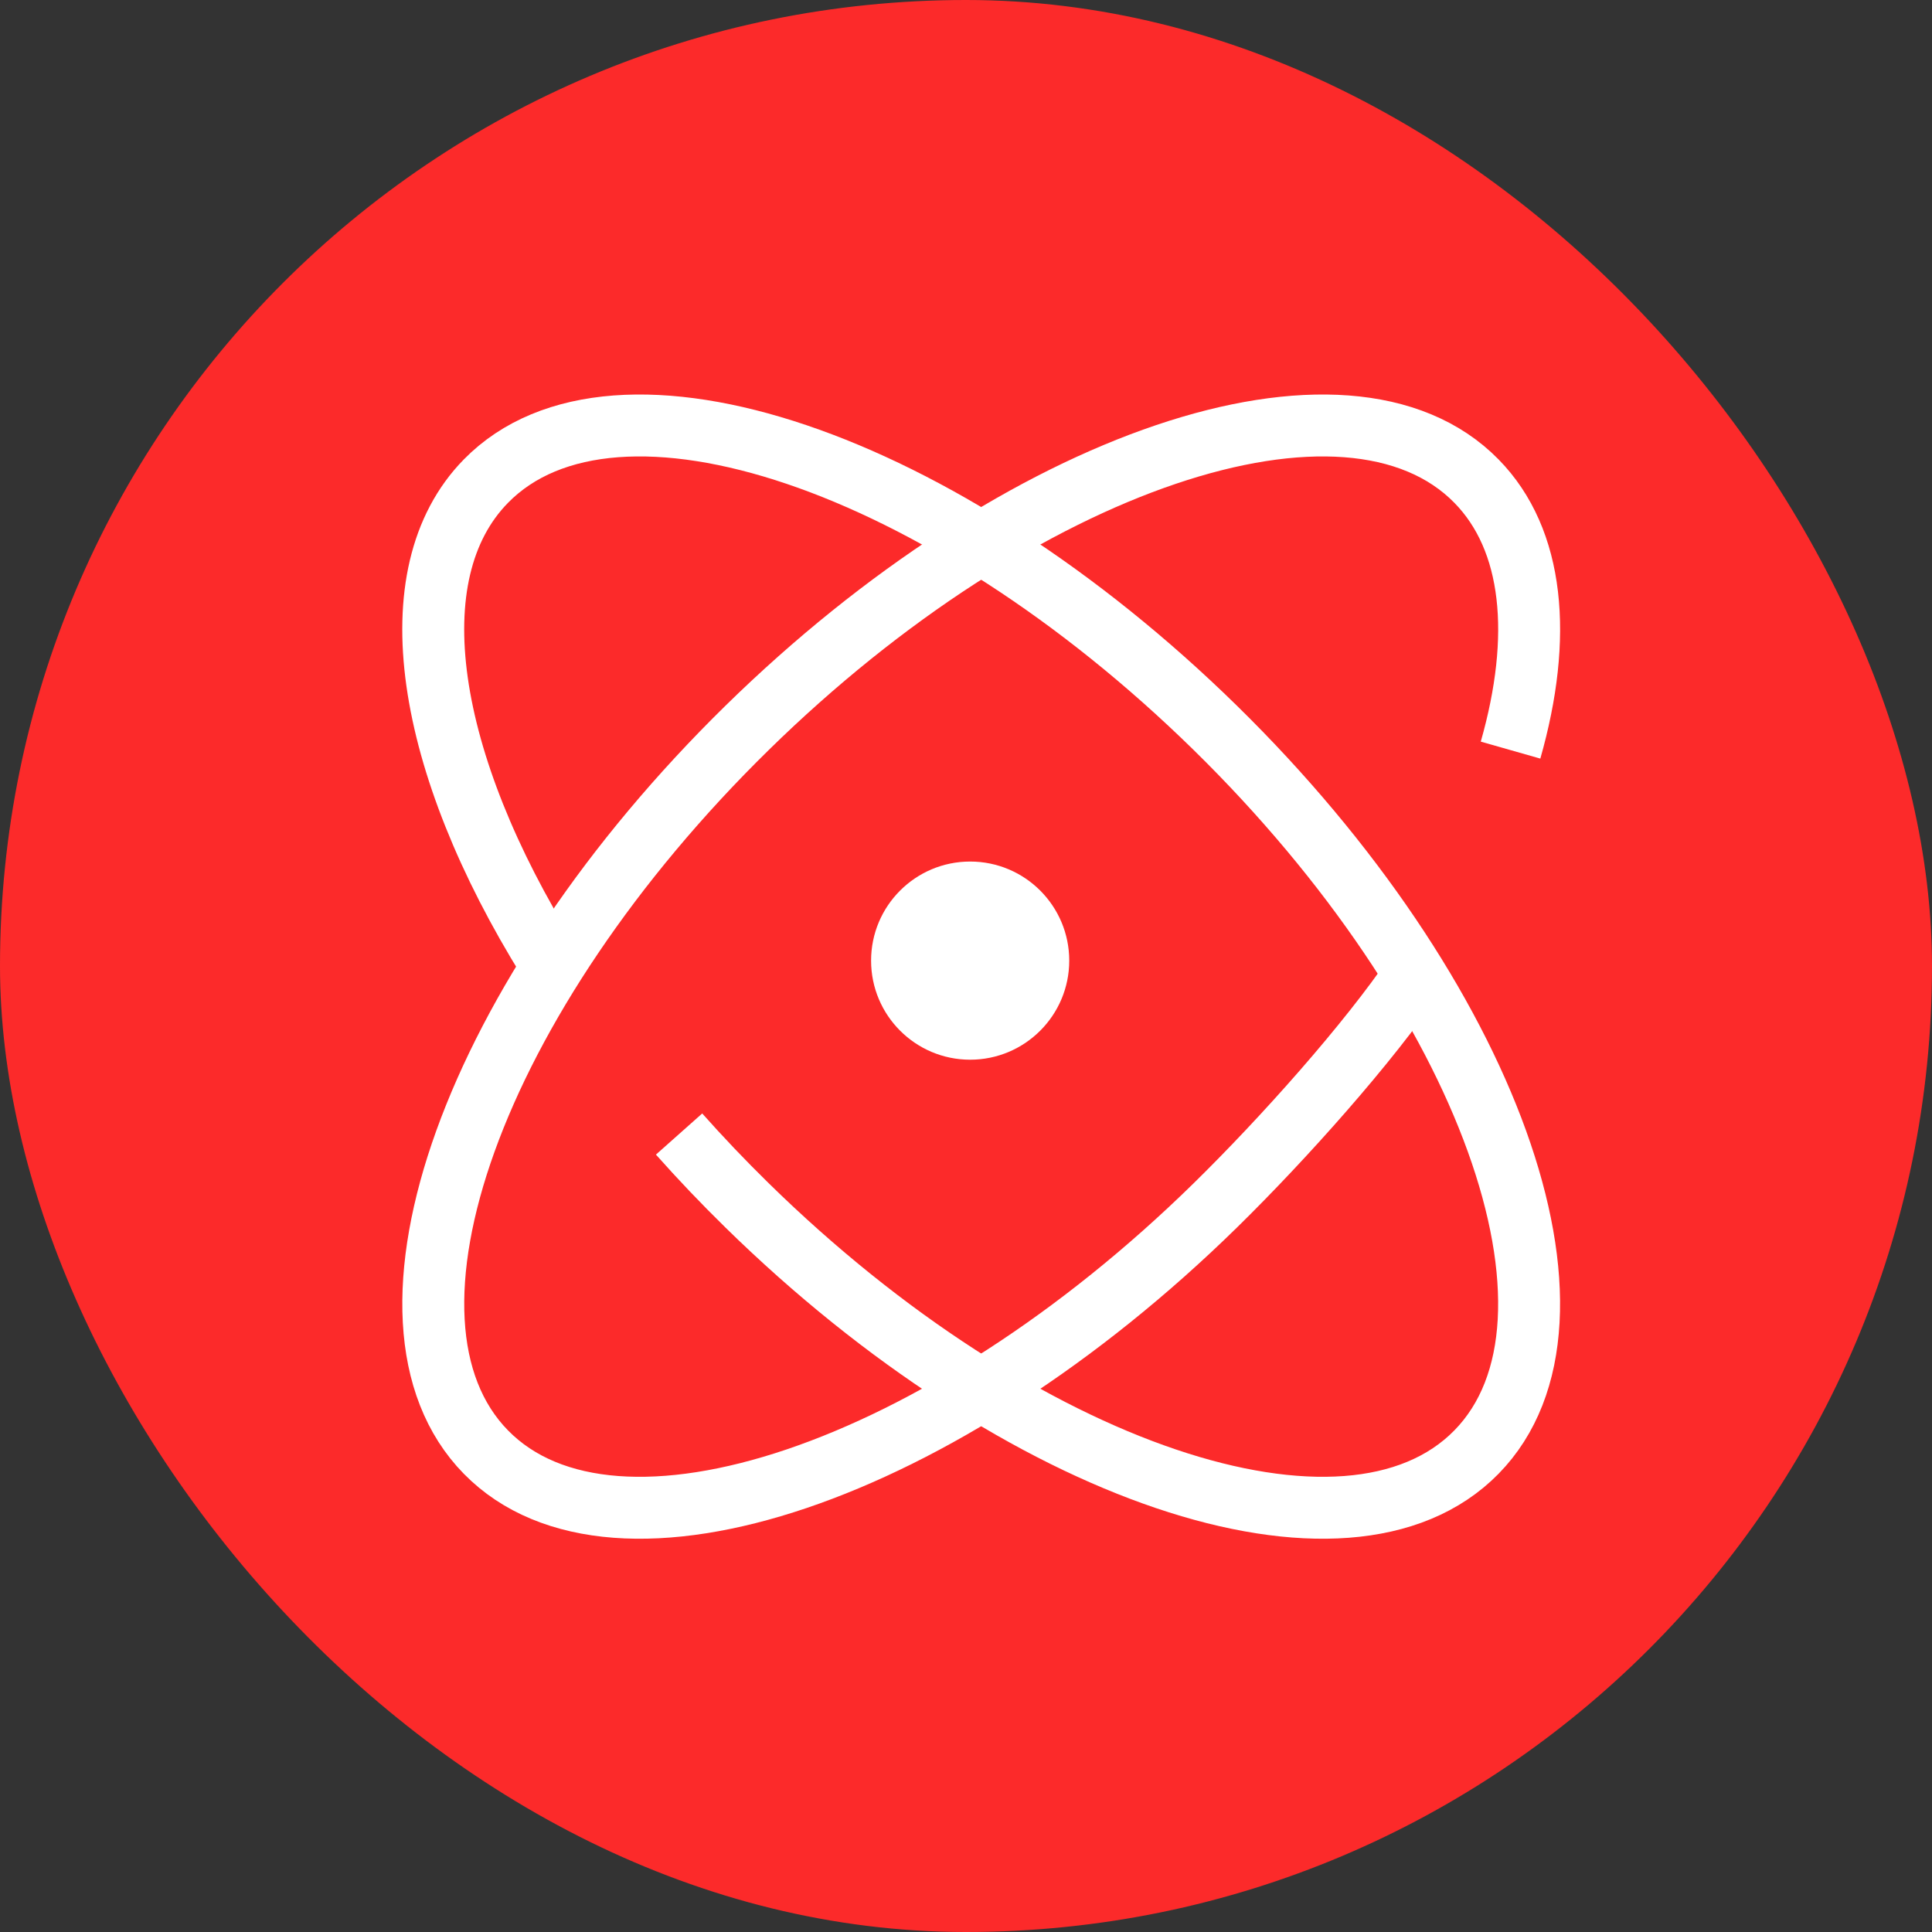
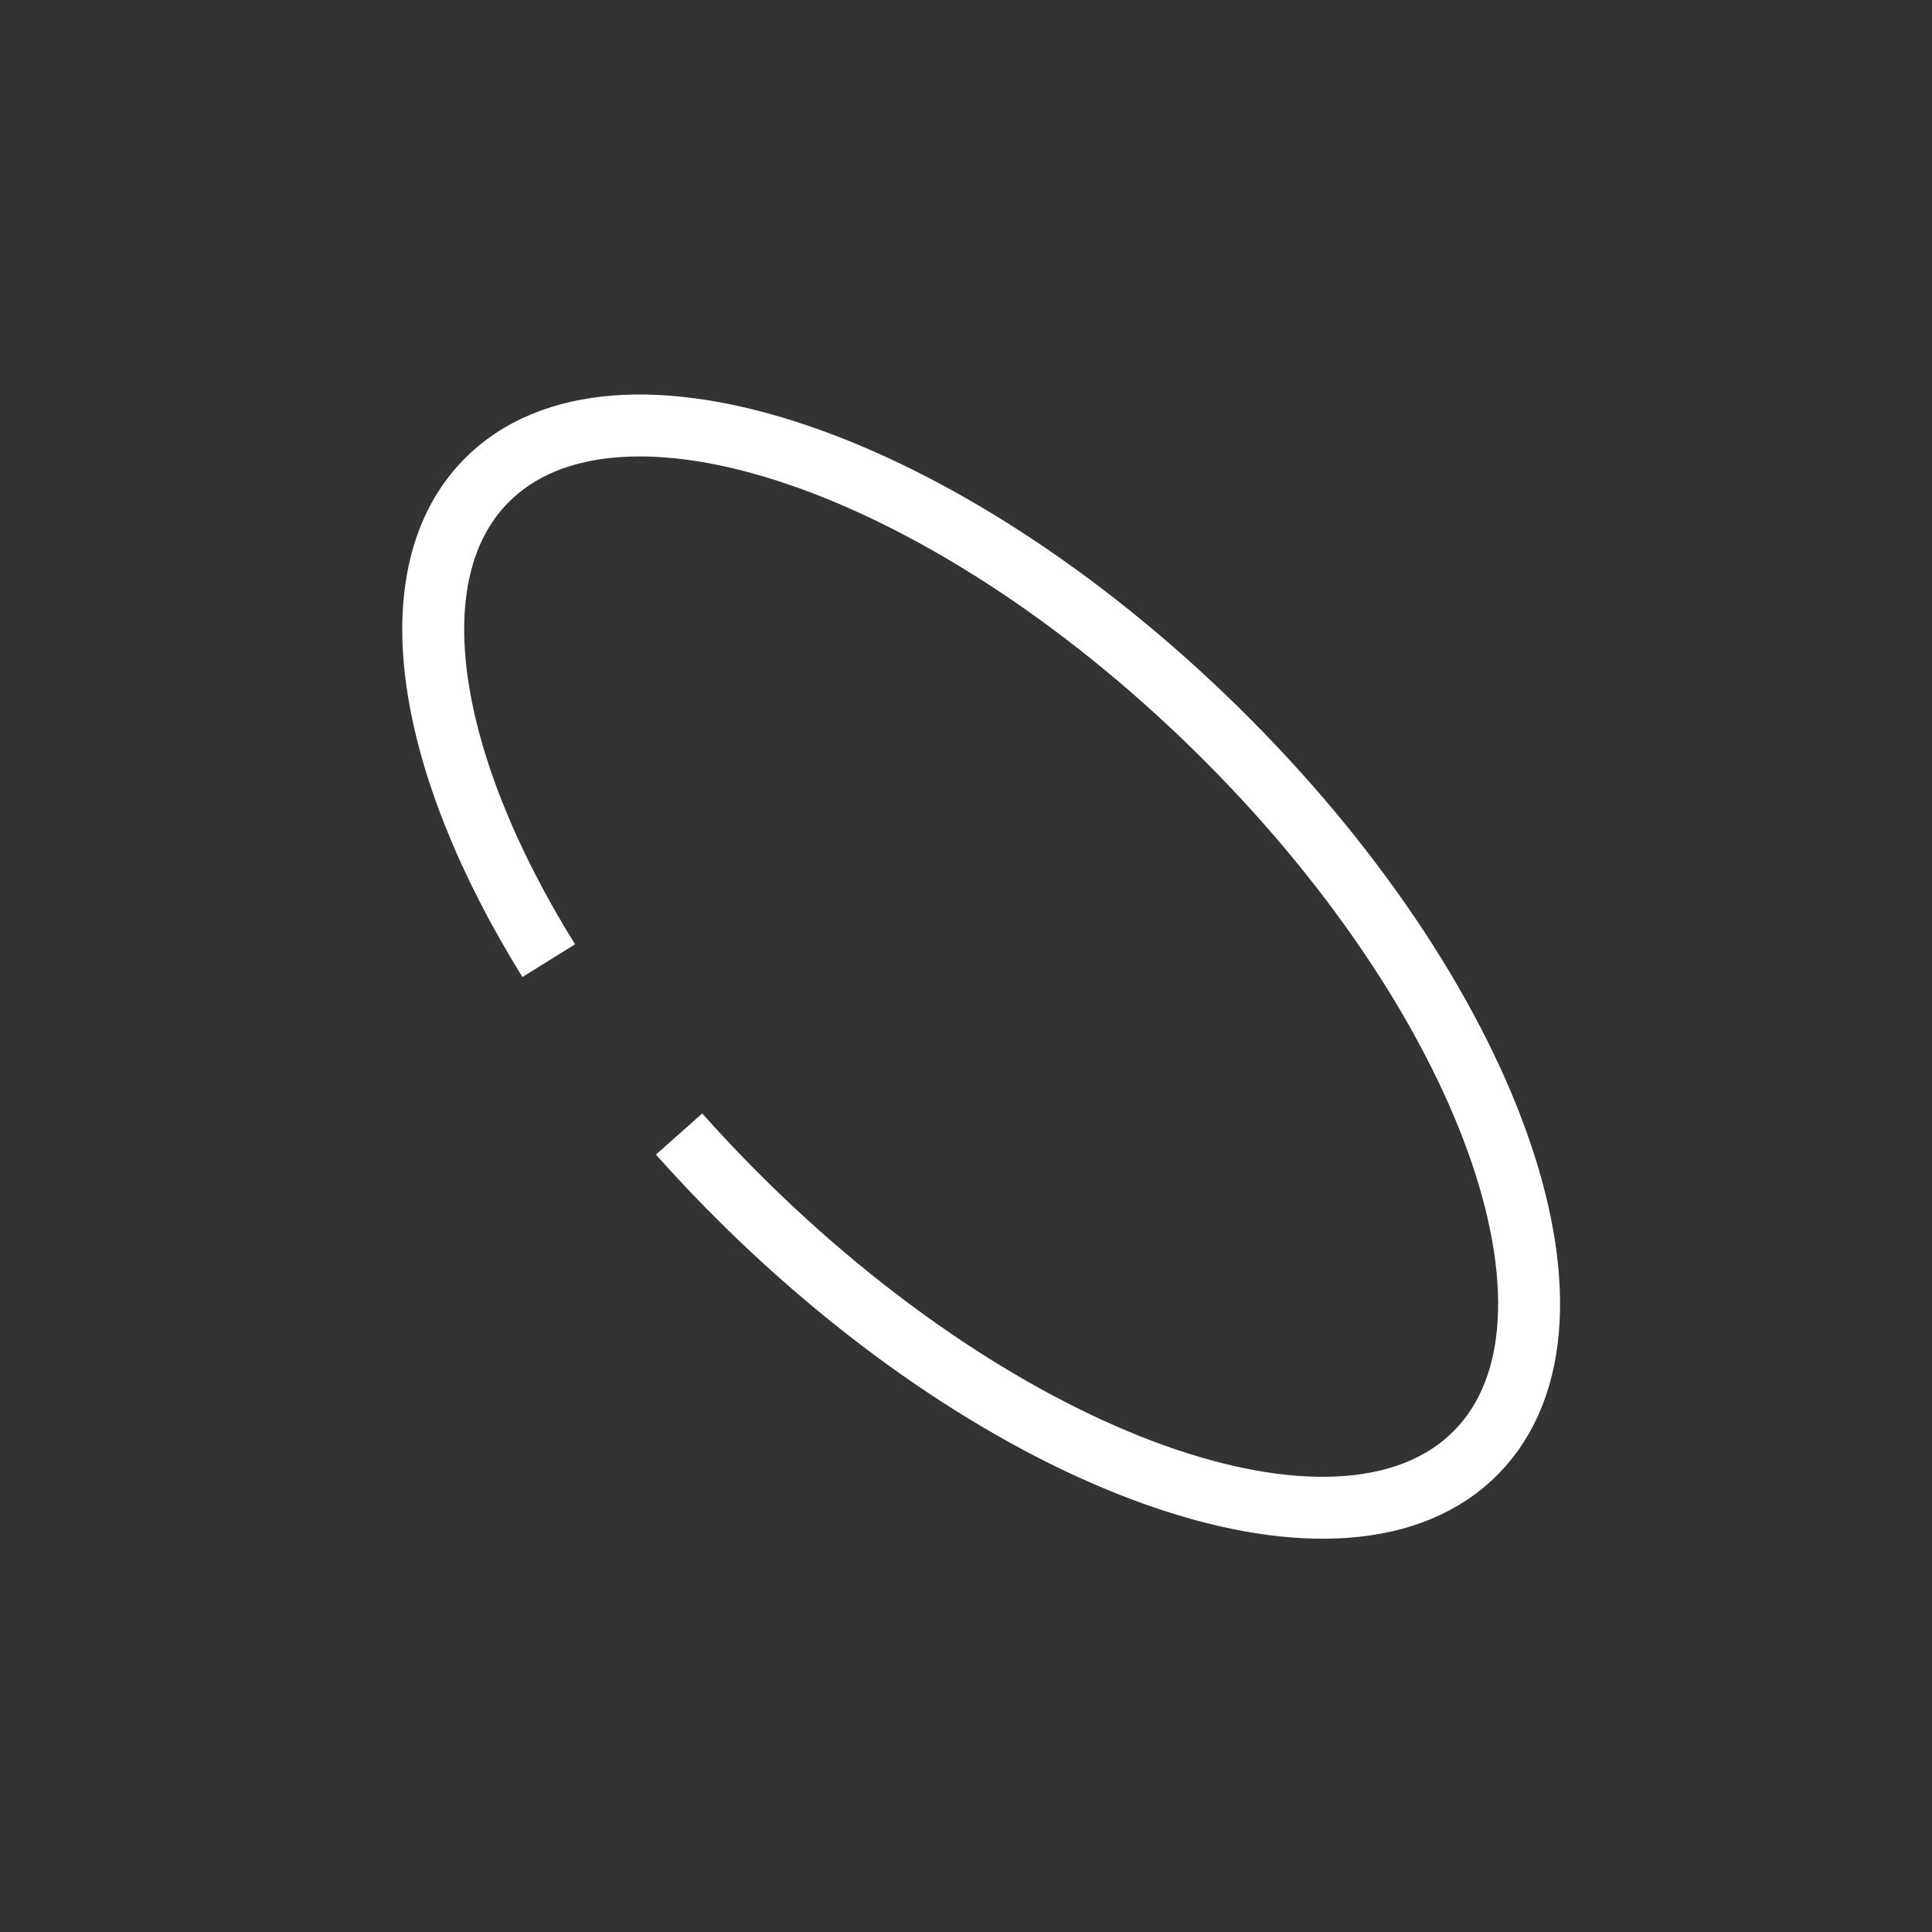
<svg xmlns="http://www.w3.org/2000/svg" width="78" height="78" viewBox="0 0 78 78" fill="none">
  <rect x="0" y="0" width="78" height="78" fill="#333333" stroke="none" />
-   <rect width="78" height="78" rx="39" fill="#FC2A2A" />
-   <path d="M57.168 39.284C55.255 42.115 51.823 45.961 49.064 48.666C38.02 59.491 24.837 63.95 19.618 58.625C14.399 53.301 19.12 40.209 30.164 29.384C41.207 18.559 54.391 14.101 59.61 19.425C61.936 21.798 62.287 25.714 60.985 30.284" stroke="white" stroke-width="2.5" />
  <path d="M27.416 45.784C28.282 46.758 29.198 47.721 30.163 48.666C41.206 59.491 54.389 63.95 59.608 58.625C64.828 53.301 60.106 40.209 49.063 29.384C38.019 18.559 24.836 14.101 19.617 19.425C15.932 23.184 17.202 30.814 22.153 38.784" stroke="white" stroke-width="2.5" />
-   <circle cx="39.168" cy="38.783" r="4" fill="white" />
</svg>